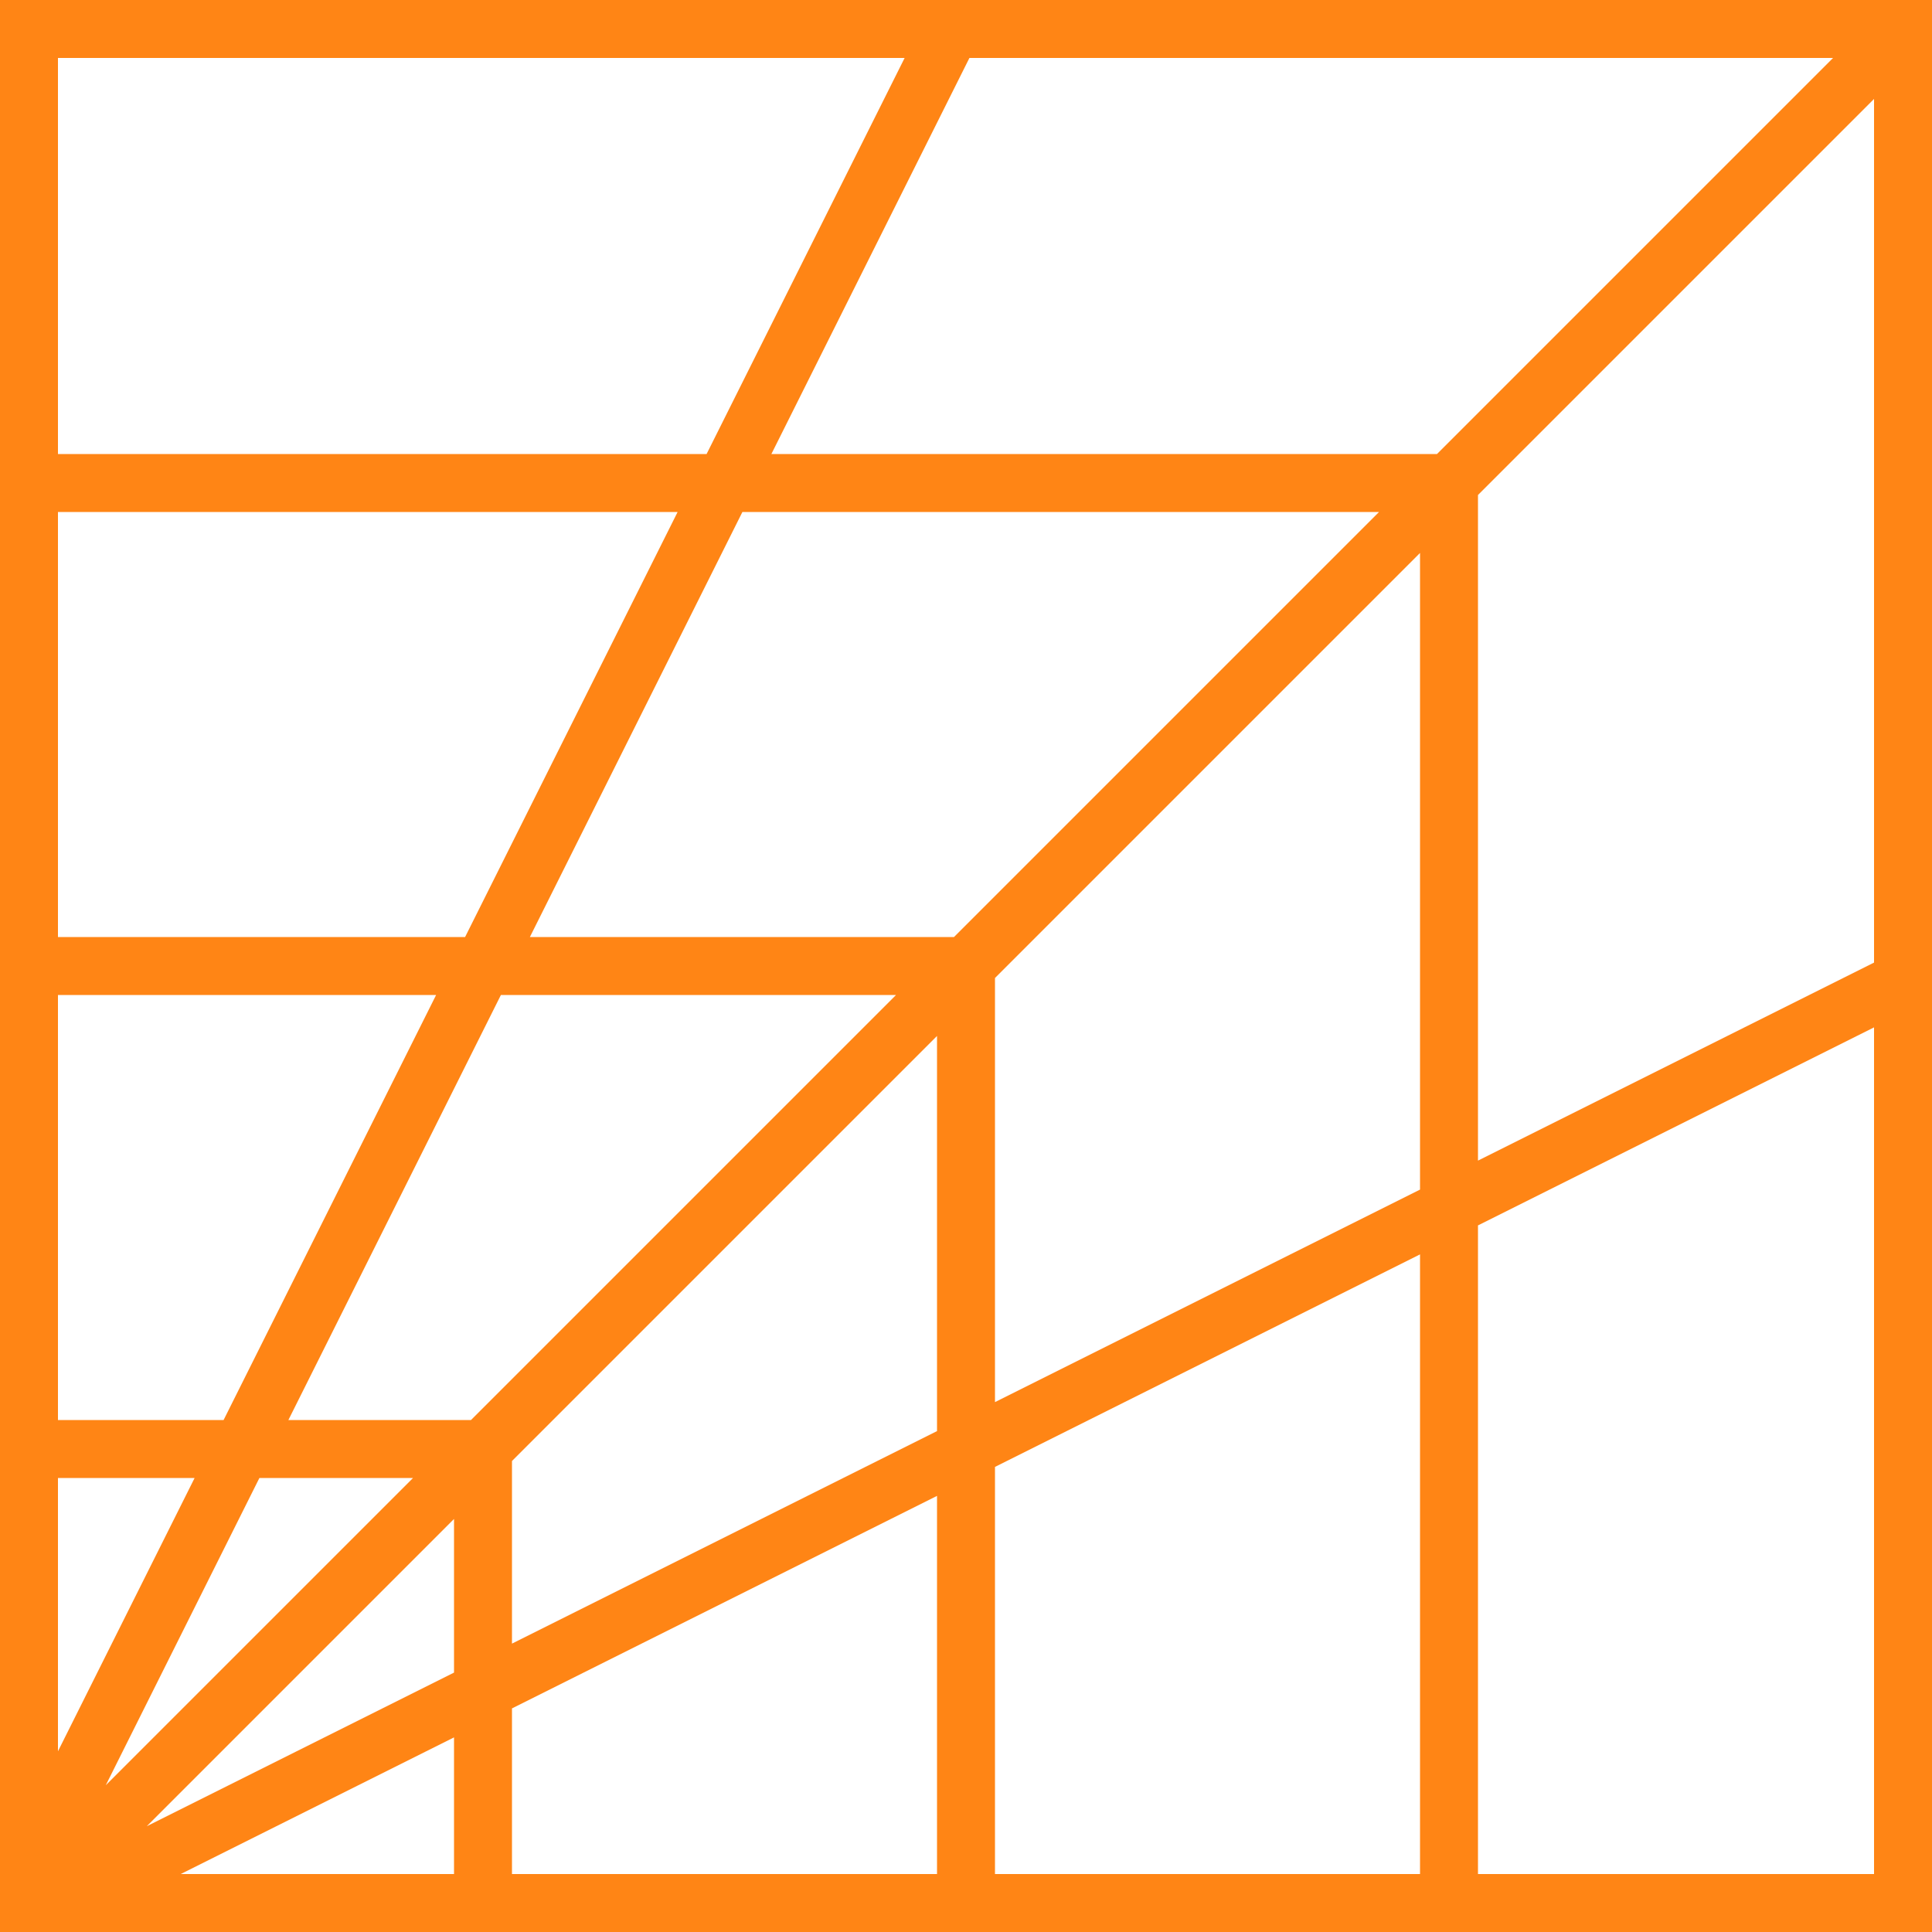
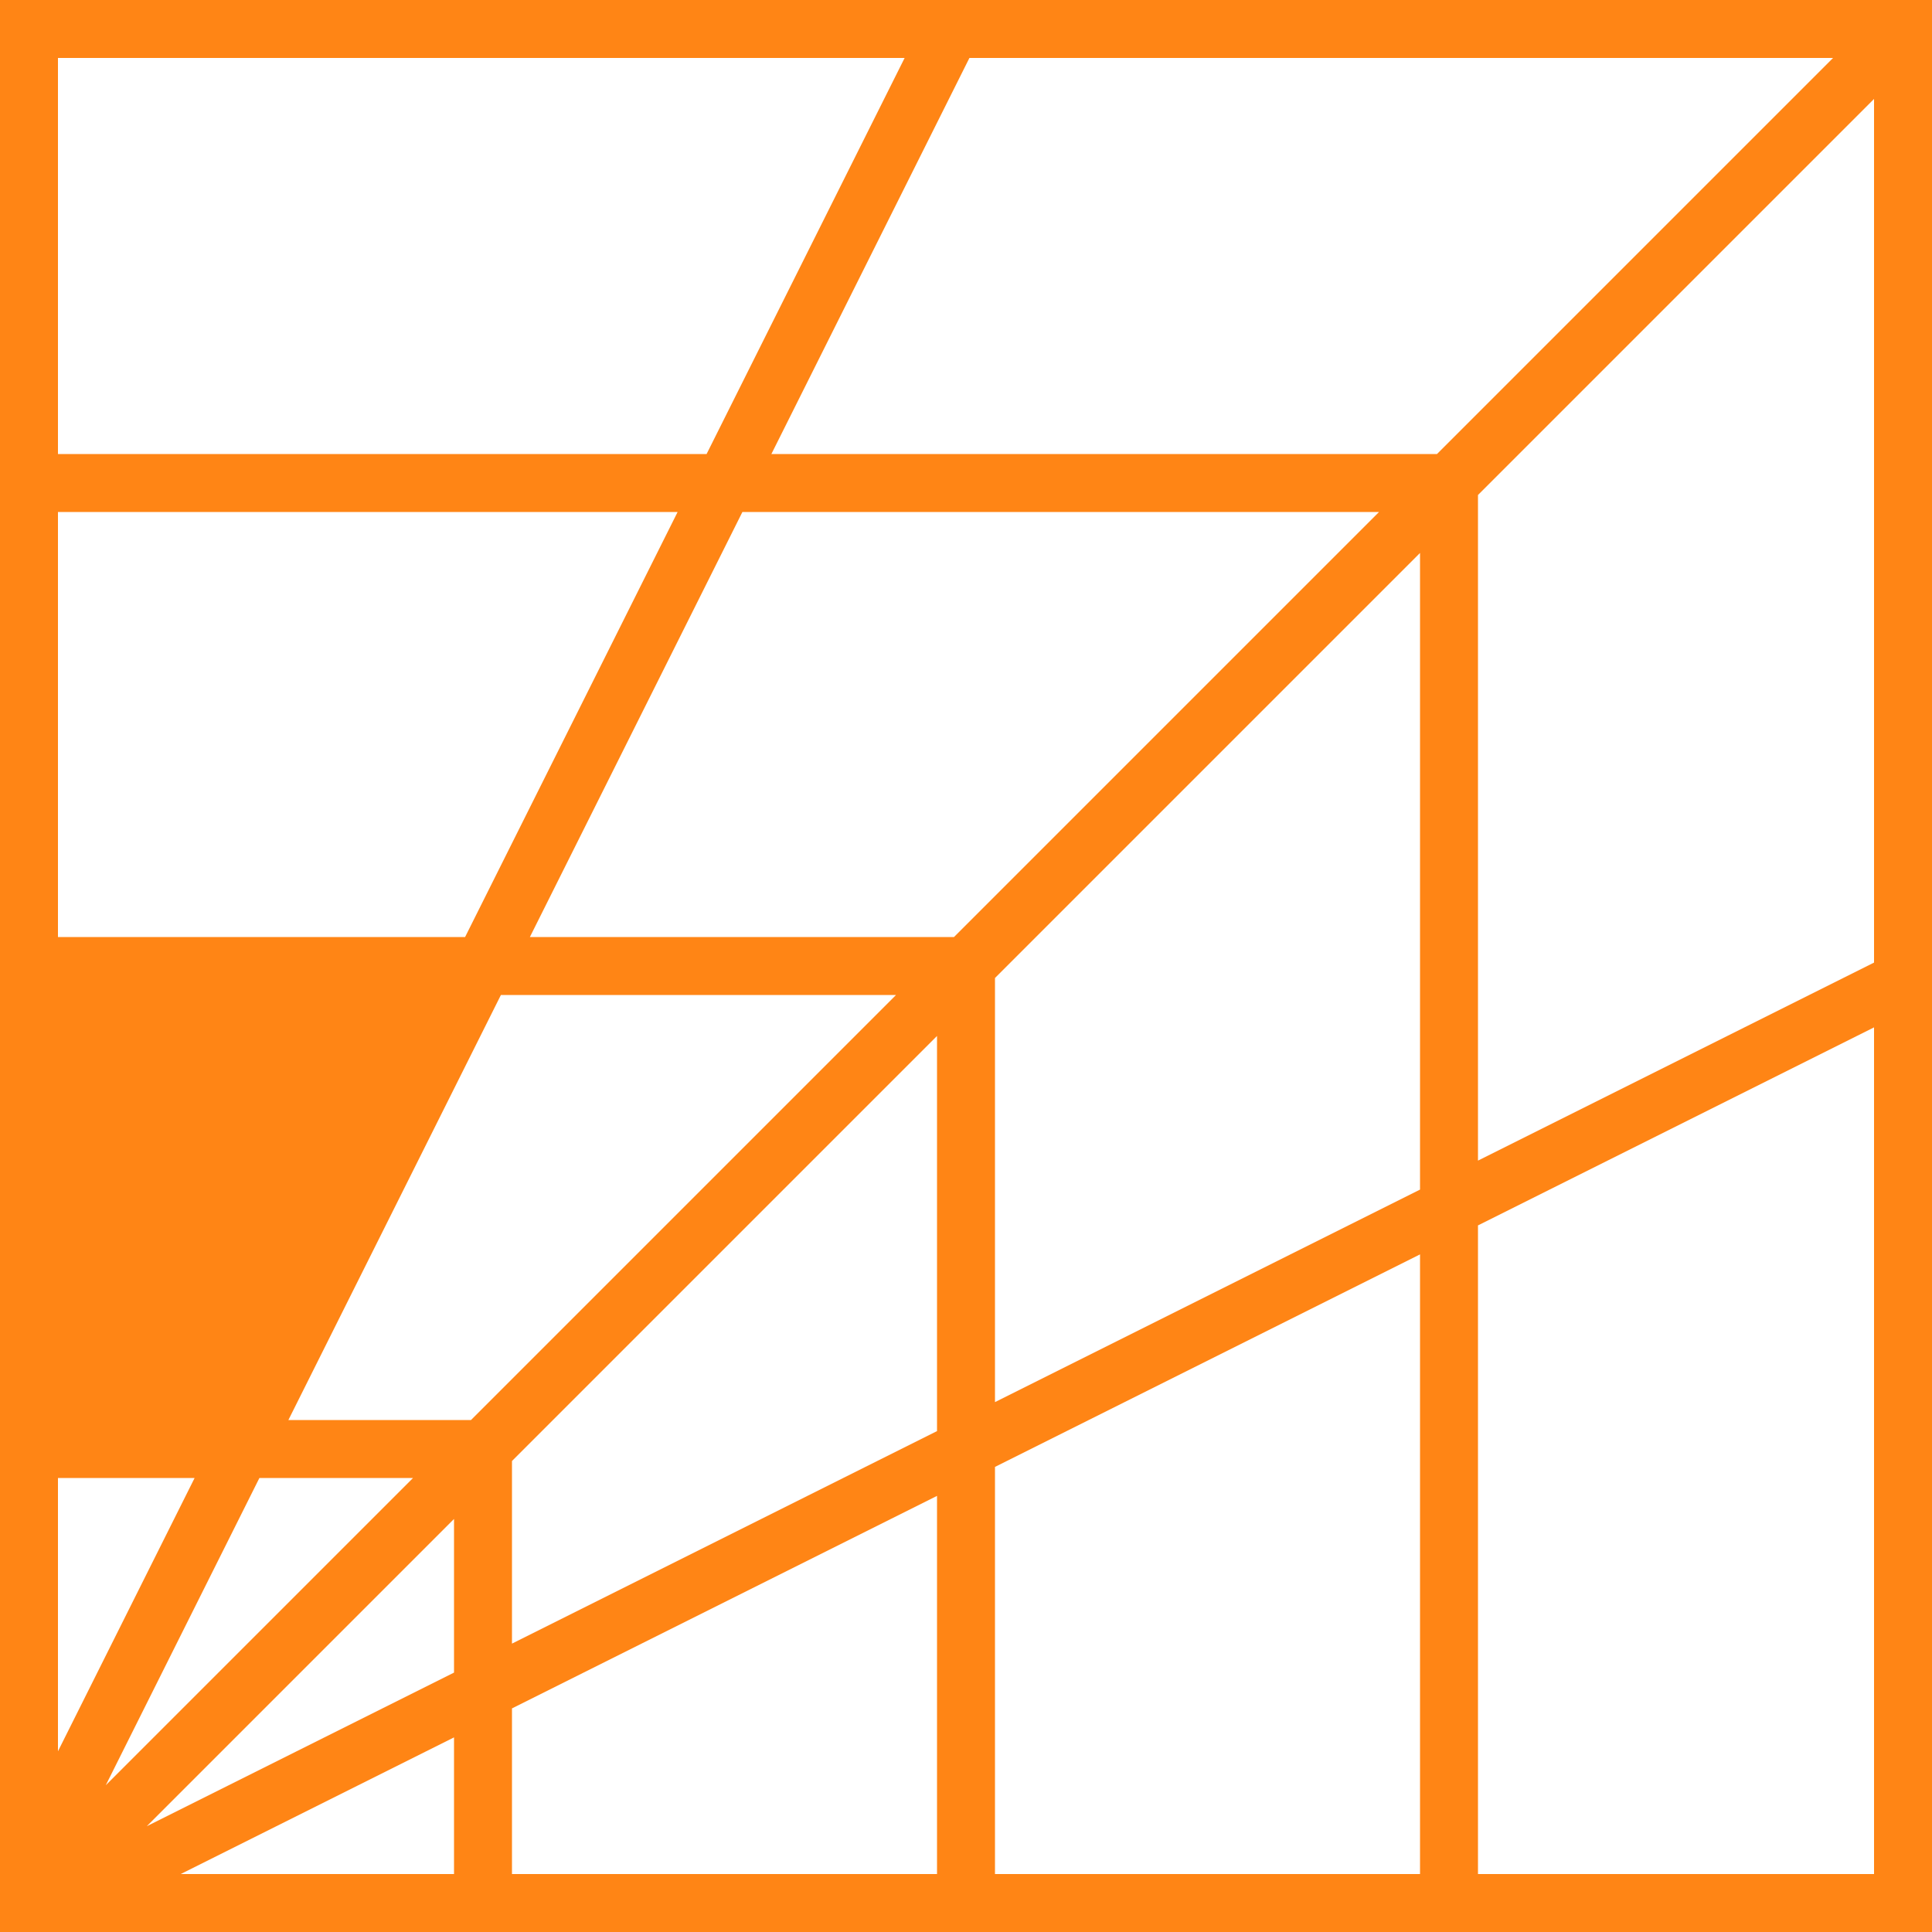
<svg xmlns="http://www.w3.org/2000/svg" width="100" height="100" viewBox="0 0 100 100" fill="none">
-   <path fill-rule="evenodd" clip-rule="evenodd" d="M0 100H100V0H0V100ZM3 76.5V90.646L10.073 76.5H3ZM13.427 76.5L5.475 92.403L21.379 76.5H13.427ZM24.379 73.5H14.927L25.927 51.5H46.379L24.379 73.5ZM23.5 78.621L7.597 94.525L23.5 86.573V78.621ZM23.5 89.927L9.354 97H23.5V89.927ZM26.5 97V88.427L48.5 77.427V97H26.5ZM51.5 97H73.5V64.927L51.5 75.927V97ZM51.5 72.573L73.5 61.573V28.621L51.5 50.621V72.573ZM49.379 48.5L71.379 26.5H38.427L27.427 48.5H49.379ZM24.073 48.5L35.073 26.5H3V48.5H24.073ZM3 51.5V73.5H11.573L22.573 51.5H3ZM3 23.5H36.573L46.823 3H3V23.5ZM50.177 3L39.927 23.5H74.379L94.879 3H50.177ZM97 5.121L76.5 25.621V60.073L97 49.823V5.121ZM97 53.177L76.5 63.427V97H97V53.177ZM48.5 53.621V74.073L26.5 85.073V75.621L48.5 53.621Z" fill="#FF8515" />
+   <path fill-rule="evenodd" clip-rule="evenodd" d="M0 100H100V0H0V100ZM3 76.5V90.646L10.073 76.5H3ZM13.427 76.5L5.475 92.403L21.379 76.5H13.427ZM24.379 73.5H14.927L25.927 51.5H46.379L24.379 73.5ZM23.5 78.621L7.597 94.525L23.5 86.573V78.621ZM23.5 89.927L9.354 97H23.5V89.927ZM26.5 97V88.427L48.5 77.427V97H26.5ZM51.5 97H73.5V64.927L51.5 75.927V97ZM51.5 72.573L73.5 61.573V28.621L51.5 50.621V72.573ZM49.379 48.5L71.379 26.5H38.427L27.427 48.5H49.379ZM24.073 48.5L35.073 26.5H3V48.5H24.073ZM3 51.5H11.573L22.573 51.5H3ZM3 23.5H36.573L46.823 3H3V23.5ZM50.177 3L39.927 23.5H74.379L94.879 3H50.177ZM97 5.121L76.5 25.621V60.073L97 49.823V5.121ZM97 53.177L76.5 63.427V97H97V53.177ZM48.5 53.621V74.073L26.5 85.073V75.621L48.5 53.621Z" fill="#FF8515" />
</svg>